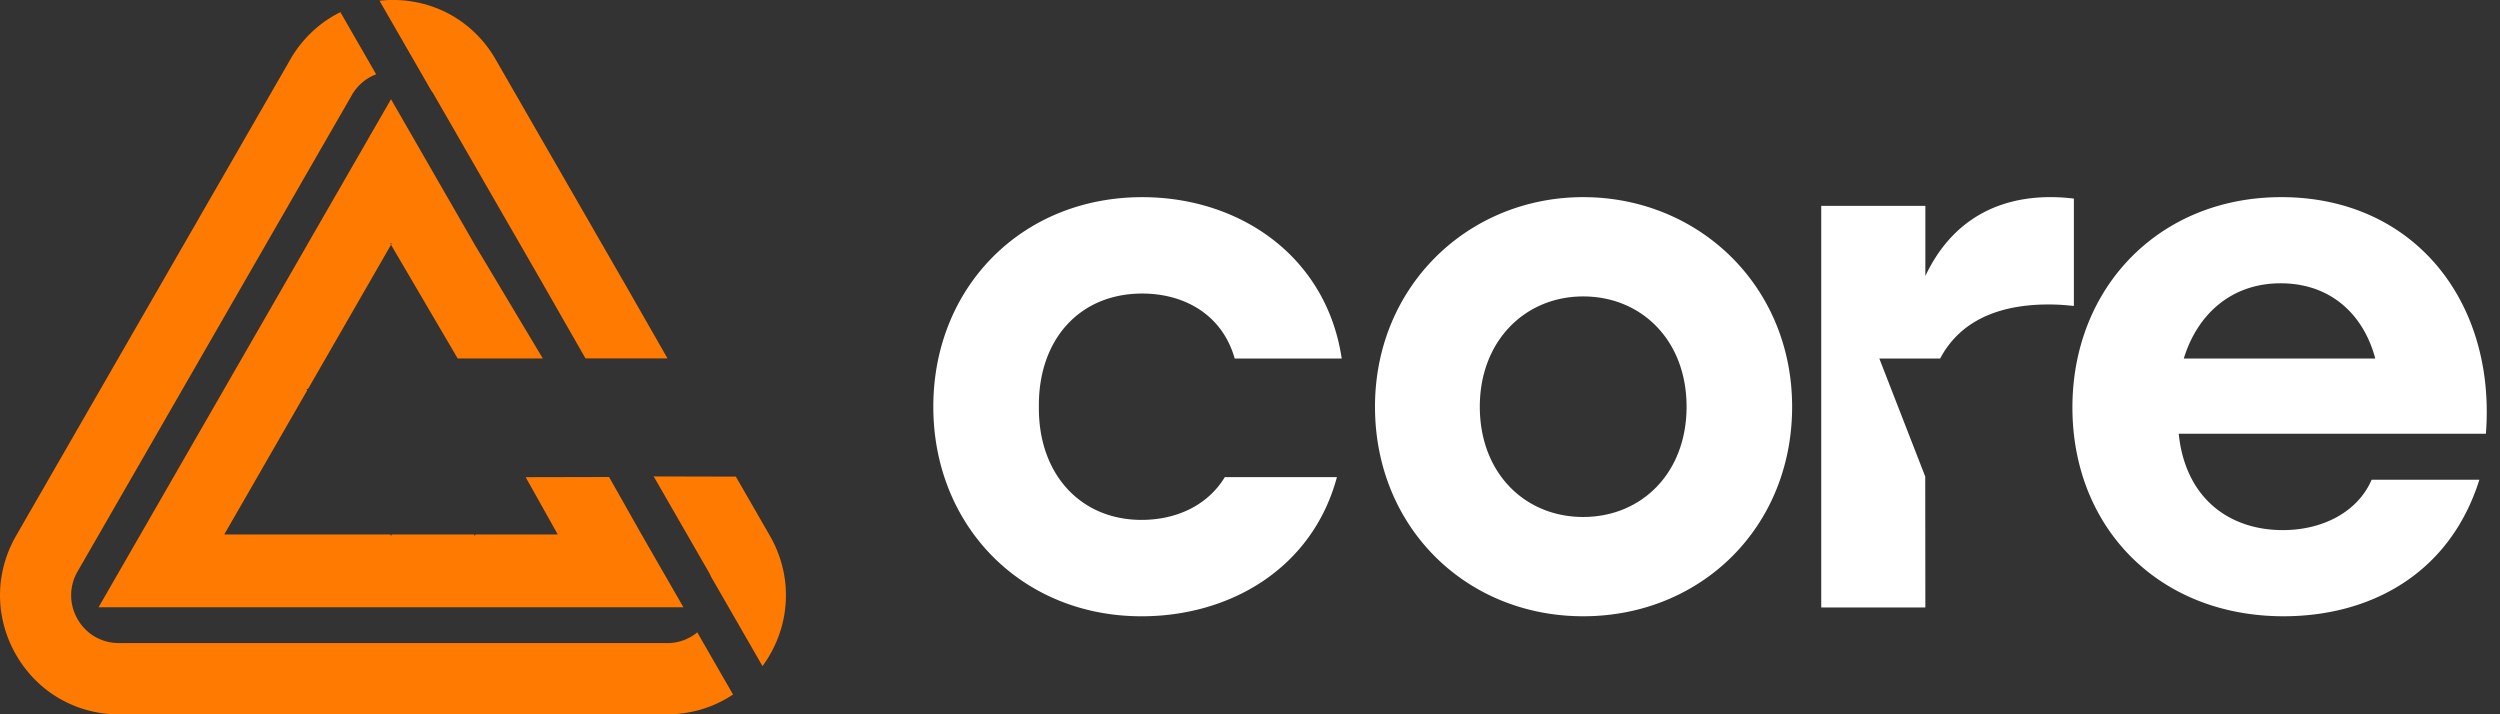
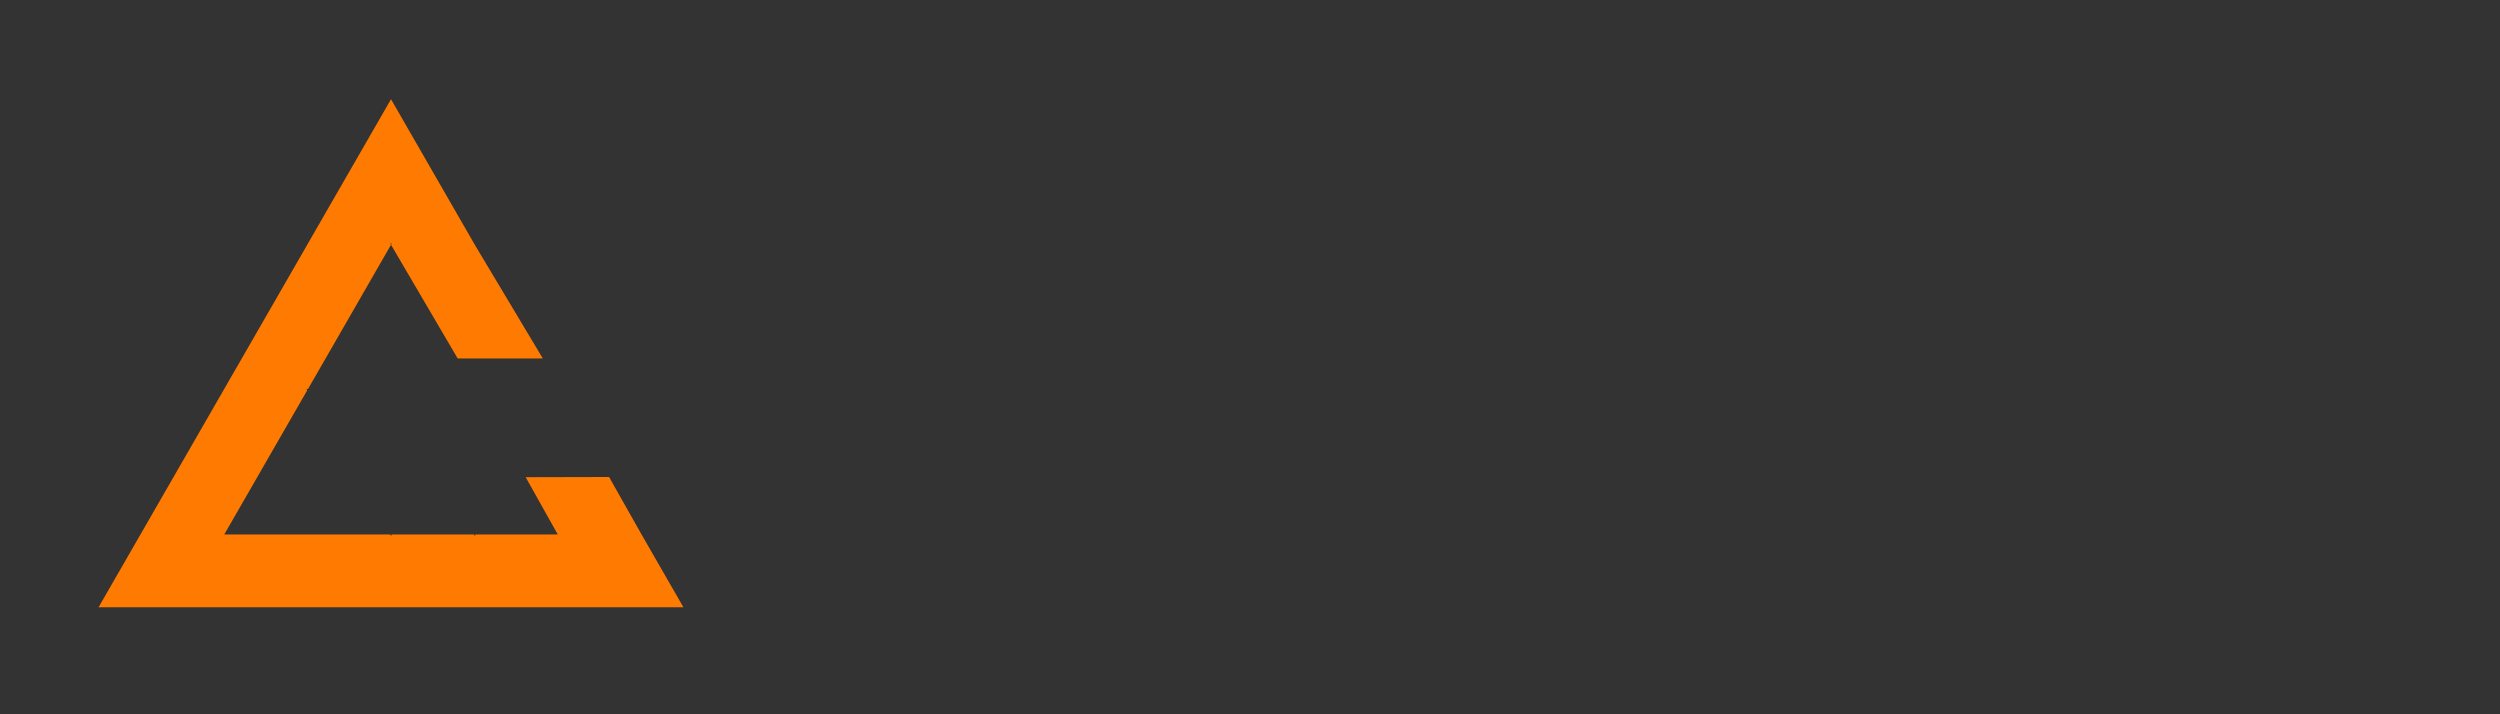
<svg xmlns="http://www.w3.org/2000/svg" width="119" height="34" fill="none">
  <rect width="100%" height="100%" fill="#333333" stroke="none" />
  <g fill="#fff">
-     <path d="M63.637 22.713c-1.165 4.331-5.07 6.622-9.3 6.622-5.718 0-9.911-4.31-9.911-9.975s4.193-9.975 9.945-9.975c4.643 0 8.767 2.815 9.495 7.681h-5.094c-.59-2.085-2.391-3.093-4.401-3.093-3.014 0-4.955 2.224-4.92 5.387-.035 3.197 1.975 5.387 4.885 5.387 1.65 0 3.142-.679 3.966-2.037M85.305 19.359c0 5.77-4.366 9.975-9.945 9.975s-9.91-4.24-9.91-9.975c0-5.734 4.435-9.975 9.91-9.975 5.475 0 9.945 4.206 9.945 9.975zm-14.866 0c0 3.163 2.149 5.249 4.92 5.249s4.922-2.085 4.922-5.249c0-3.164-2.15-5.249-4.921-5.249s-4.921 2.121-4.921 5.249zM118.33 20.645h-14.623c.312 3.059 2.391 4.588 4.955 4.588 1.907 0 3.57-.87 4.228-2.398h5.128c-1.421 4.518-5.233 6.499-9.321 6.499-5.961 0-10.05-4.24-10.05-9.94 0-5.7 4.124-10.01 9.944-10.01 6.309 0 10.224 4.97 9.738 11.26v.002zm-14.381-3.58h9.114c-.554-2.086-2.114-3.58-4.505-3.58s-3.985 1.528-4.609 3.58zM97.607 9.383c-2.702 0-4.782 1.252-5.96 3.755V9.8h-4.956v19.116h4.956l-.006-6.233-2.186-5.618h2.897c1.005-1.906 2.97-2.572 5.152-2.572.554 0 .83.034 1.213.07v-5.11a9.427 9.427 0 0 0-1.11-.07z" />
-   </g>
+     </g>
  <g fill="#ff7a00">
    <path d="m28.992 22.705 1.546 2.736.038.066 1.955 3.399H4.692l1.956-3.399.039-.066 1.955-3.398.038-.066 1.956-3.398.038-.066 1.956-3.398.038-.066 1.956-3.398.037-.066 1.957-3.399.038-.065 1.956-3.398 1.956 3.398.037.066 1.957 3.398.038.066 3.238 5.412h-4.052l-3.174-5.412.039-.066h-.077l.038.066-1.955 3.398-.038.066-1.957 3.398h-.076l.038.066-1.956 3.398-.037.066-1.957 3.398h7.9l.038.065.038-.065h3.913l.038.065.036-.065h3.913l-1.528-2.727" />
-     <path d="m29.652 13.353-1.057-1.834-.937-1.63-1.056-1.834-.938-1.628-1.057-1.835-.938-1.632-.074-.128A5.679 5.679 0 0 0 22.1 1.127a5.509 5.509 0 0 0-1.985-.953 5.74 5.74 0 0 0-2.05-.139l2.46 4.273c.052.07.099.141.143.218l.036.065 1.014 1.76 1.995 3.466.98 1.701 1.014 1.76 2.163 3.783h3.904l-2.12-3.71-.001.002zm1.463 9.325.573.994.98 1.703 1.014 1.762.037.063c.045.077.083.156.118.236l2.458 4.27a5.768 5.768 0 0 0 .905-1.847 5.637 5.637 0 0 0 .17-2.201v-.002a5.704 5.704 0 0 0-.722-2.151l-.074-.13-.938-1.63-.61-1.058m-3.267 7.922H5.655a2.236 2.236 0 0 1-1.96-1.136 2.25 2.25 0 0 1 0-2.273l.036-.064 1.014-1.76.98-1.704 1.015-1.76.98-1.703 1.014-1.762.98-1.702 1.994-3.465 1.014-1.76.98-1.703 1.014-1.762.98-1.703 1.015-1.76.036-.065c.268-.466.678-.81 1.158-.99L16.202.578a5.612 5.612 0 0 0-.887.548 5.692 5.692 0 0 0-1.497 1.705l-.074.13-.938 1.63-1.056 1.834-.938 1.63-1.056 1.833-.939 1.63-1.056 1.835-.938 1.629-1.056 1.834-.938 1.63-1.057 1.835-.938 1.63-1.056 1.833-.939 1.63-.074.13a5.701 5.701 0 0 0-.722 2.151H.042a5.597 5.597 0 0 0 .17 2.202v.002a5.801 5.801 0 0 0 1.407 2.446 5.589 5.589 0 0 0 4.035 1.697h26.103c.783 0 1.533-.157 2.219-.448.321-.136.628-.303.916-.496L33.19 30.1a2.233 2.233 0 0 1-1.433.512l.003-.003z" />
  </g>
</svg>